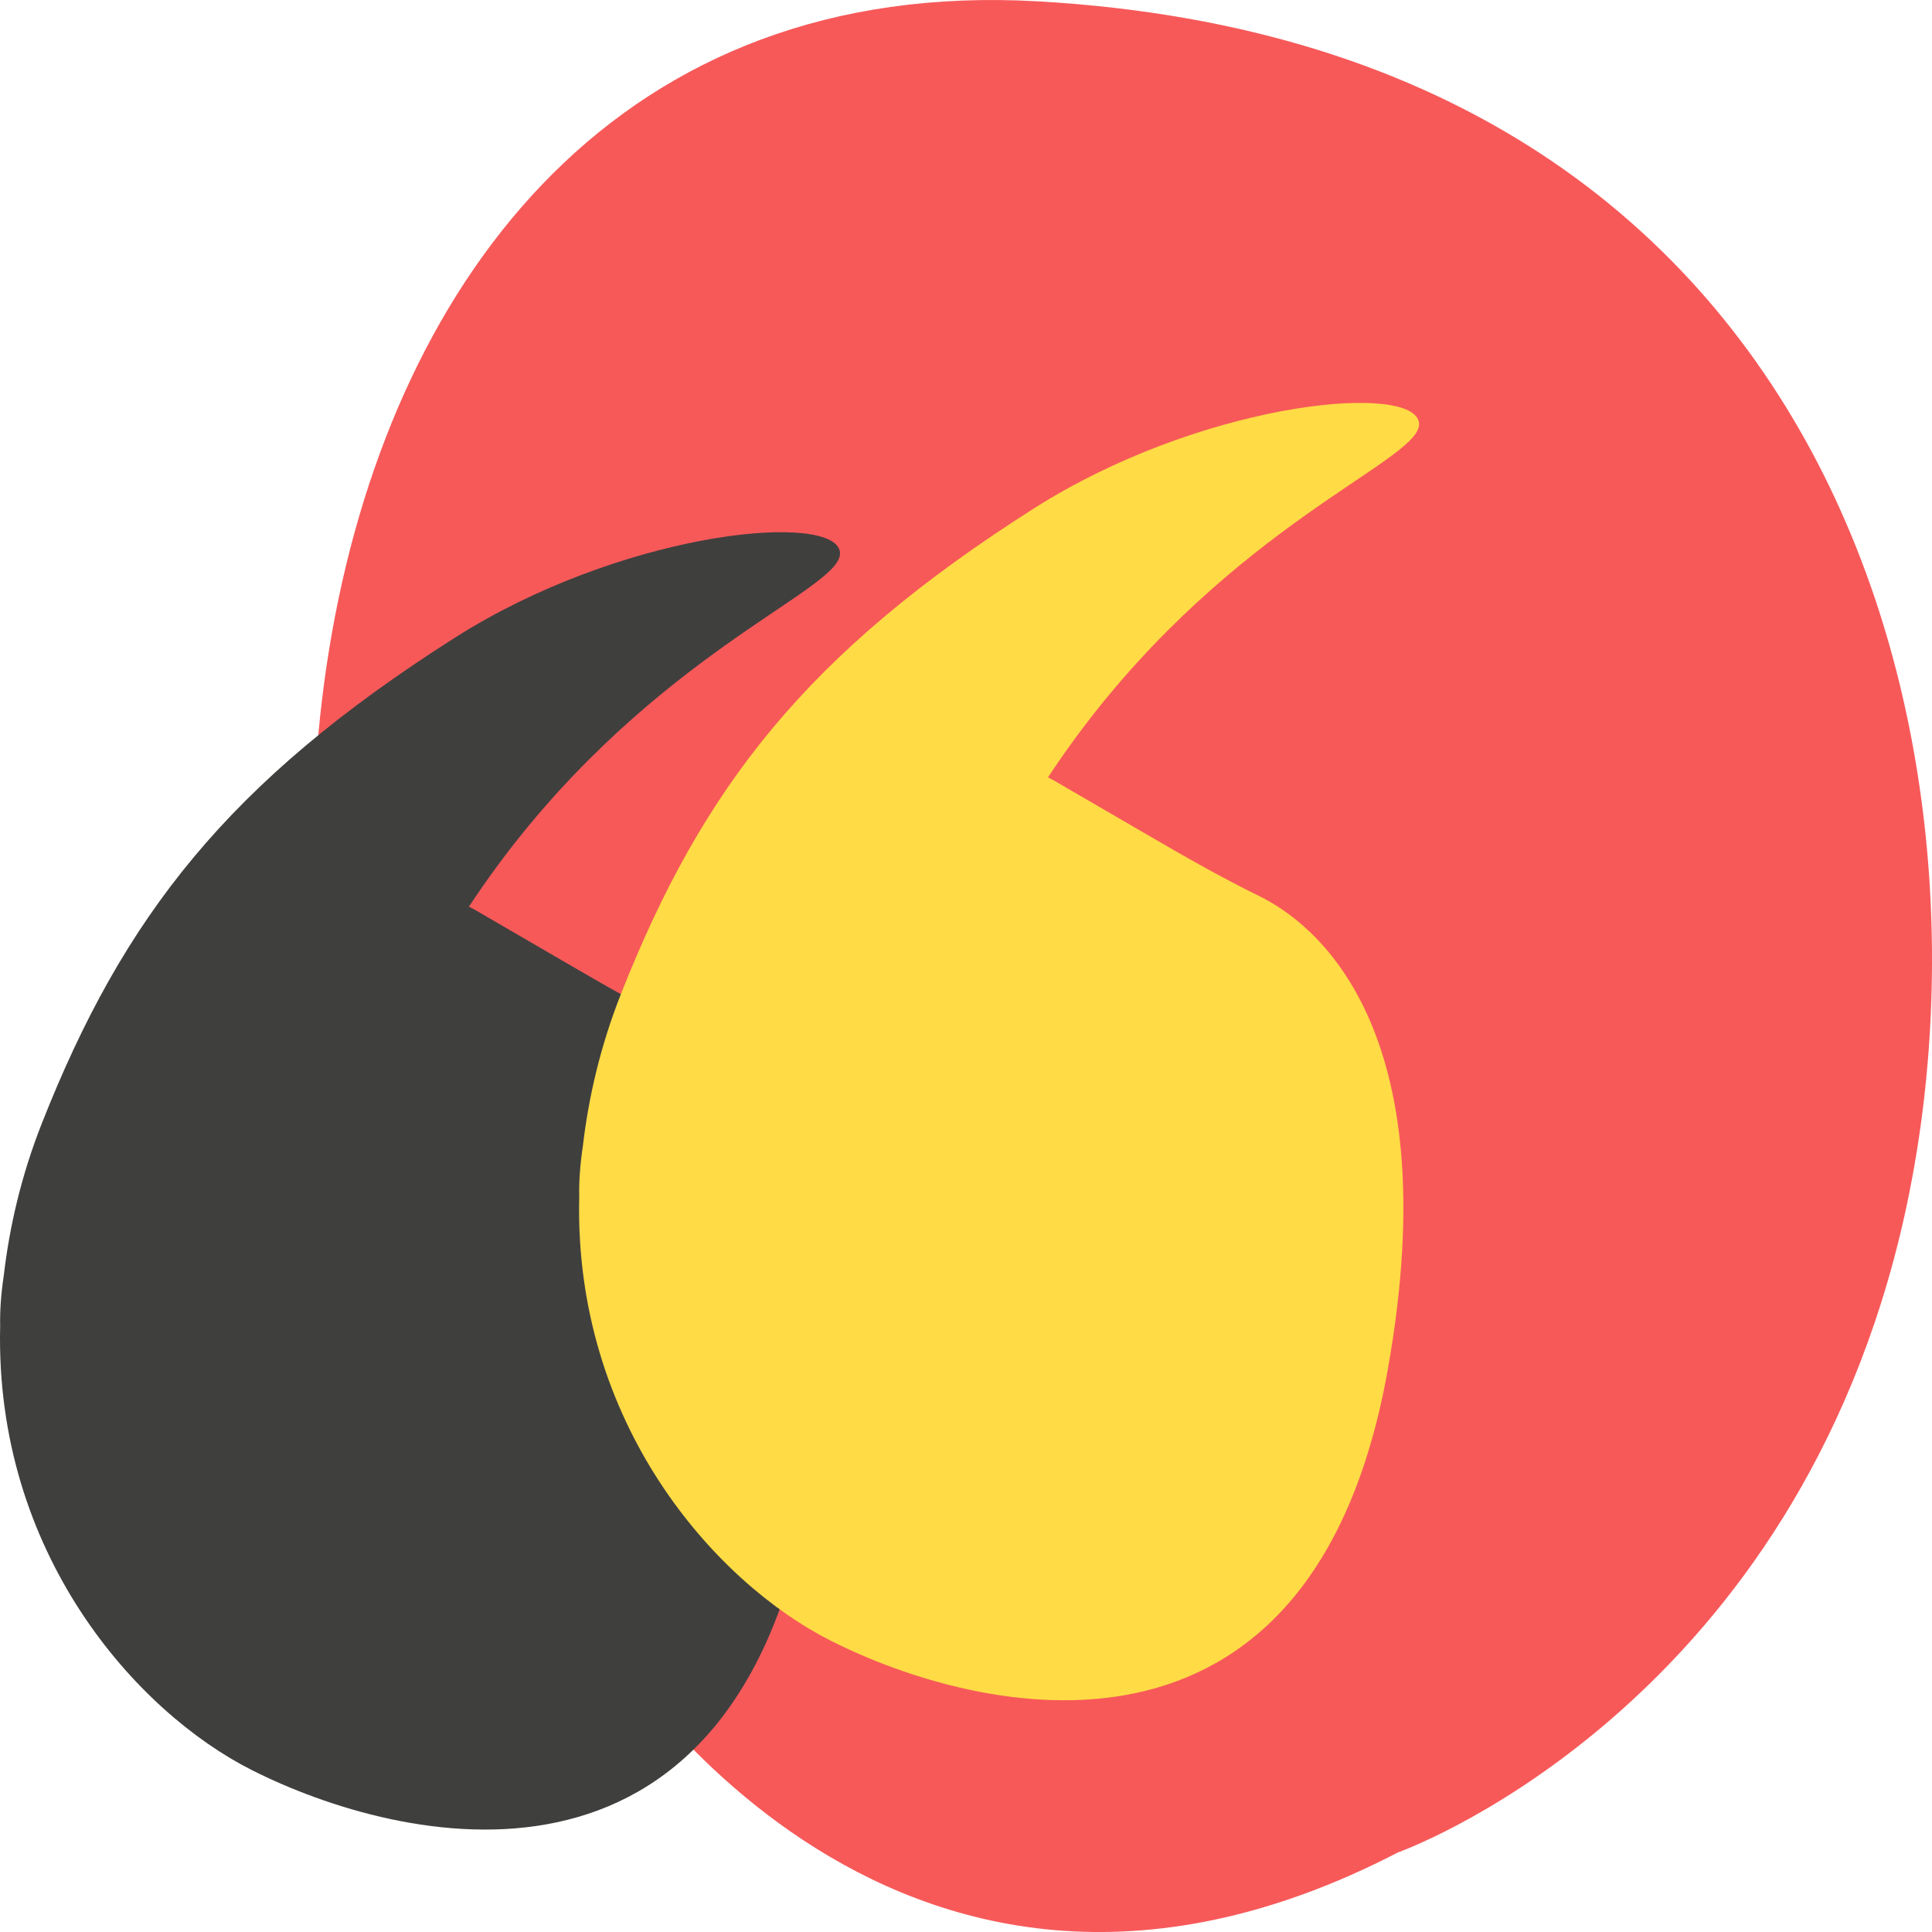
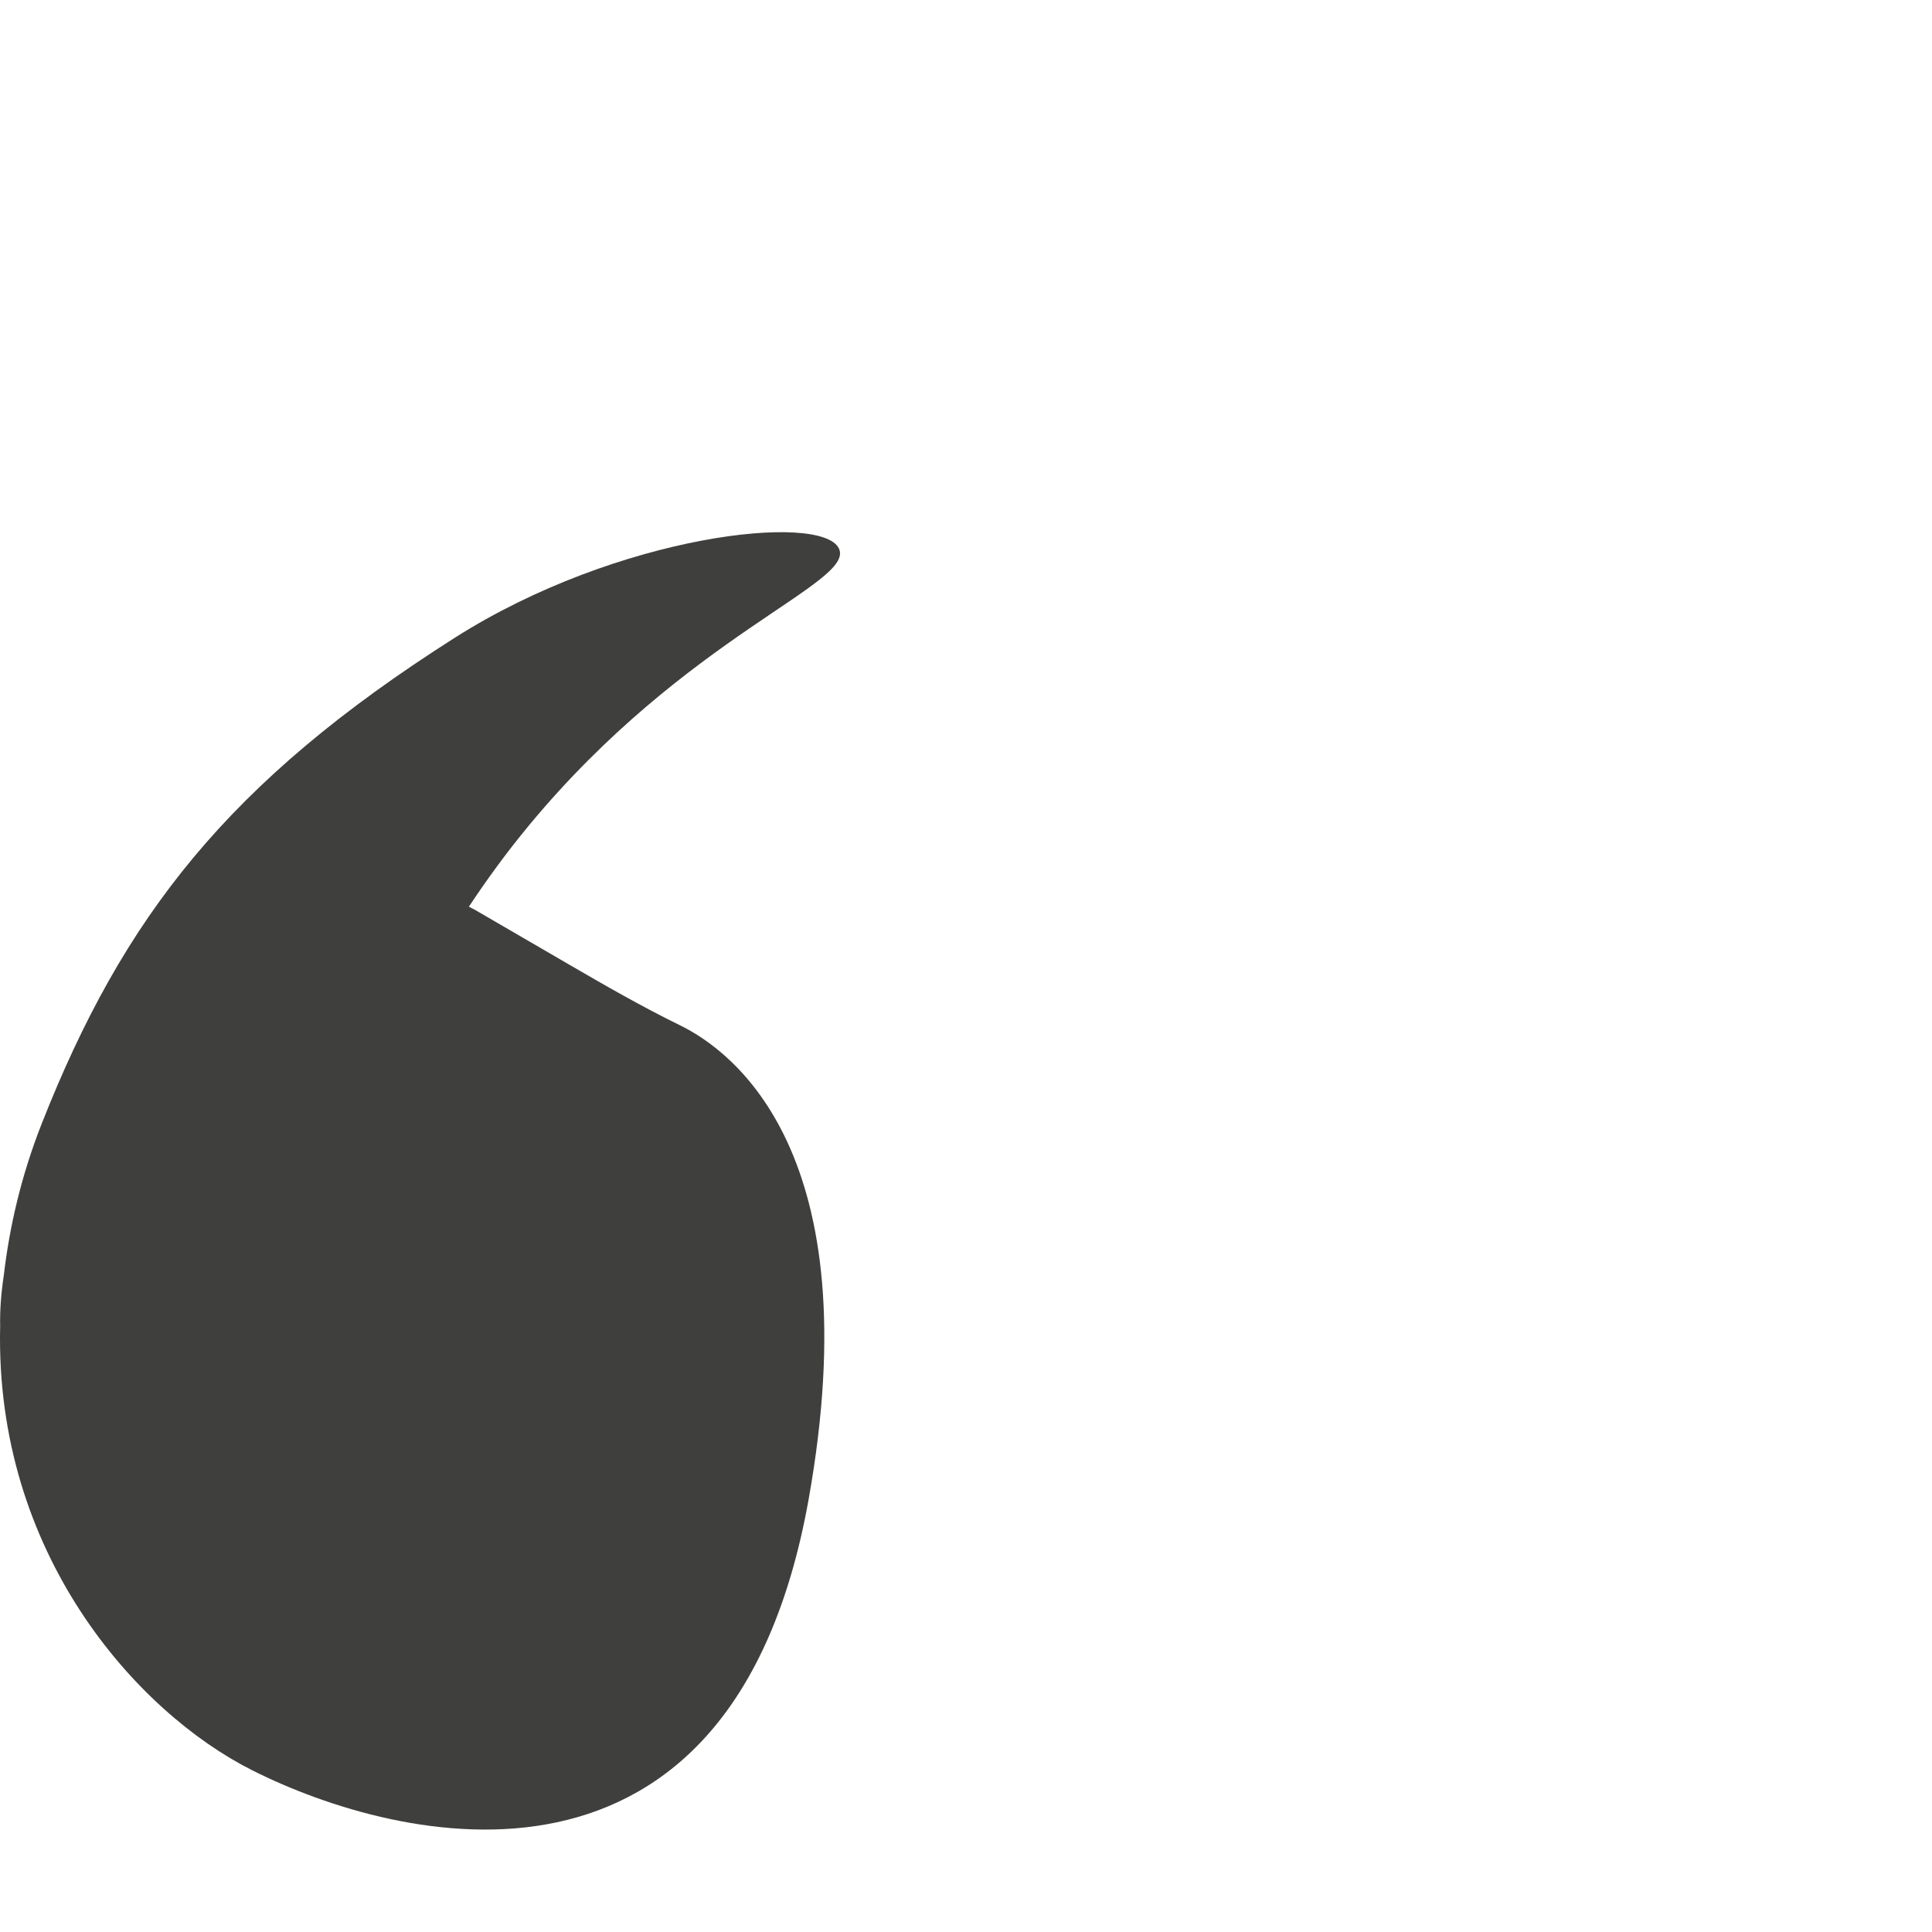
<svg xmlns="http://www.w3.org/2000/svg" id="Capa_2" width="89.999" height="90" viewBox="0 0 89.999 90">
  <defs>
    <style>.cls-1{fill:#f75959;}.cls-2{fill:#ffdb45;}.cls-3{fill:#3f3f3e;}</style>
  </defs>
  <g id="Capa_1-2">
    <g>
-       <path class="cls-1" d="m27.757,75.81C6.318,55.257,9.588-2.14,48.342.062c38.754,2.2,45.641,37.174,39.866,58.646-5.777,21.472-23.084,27.583-23.084,27.583-24.047,12.464-37.366-10.481-37.366-10.481Z" />
      <g>
        <path class="cls-3" d="m.007,61.783c-.251,10.568,6.337,17.957,11.727,20.675,6.877,3.469,22.392,7.211,25.934-12.612,2.878-16.107-3.498-20.865-5.99-22.084-1.787-.874-3.513-1.867-5.232-2.867l-4.337-2.521c-.087-.05-.179-.089-.267-.137.825-1.246,1.743-2.513,2.806-3.796,7.341-8.863,15.192-11.274,14.433-12.887-.797-1.695-10.292-.674-17.888,4.15-10.59,6.726-15.455,13.022-19.243,22.623-.972,2.465-1.509,4.838-1.772,7.074-.132.878-.187,1.675-.17,2.383Z" />
-         <path class="cls-2" d="m26.982,55.76c-.251,10.568,6.337,17.957,11.727,20.675,6.877,3.469,22.392,7.211,25.934-12.612,2.878-16.107-3.498-20.865-5.99-22.084-1.787-.874-3.513-1.867-5.232-2.867l-4.337-2.521c-.087-.05-.179-.089-.267-.137.825-1.246,1.743-2.513,2.806-3.796,7.341-8.863,15.192-11.274,14.433-12.887-.797-1.695-10.292-.674-17.888,4.15-10.59,6.726-15.455,13.022-19.243,22.623-.972,2.465-1.509,4.838-1.772,7.074-.132.878-.187,1.675-.17,2.383Z" />
      </g>
    </g>
  </g>
</svg>